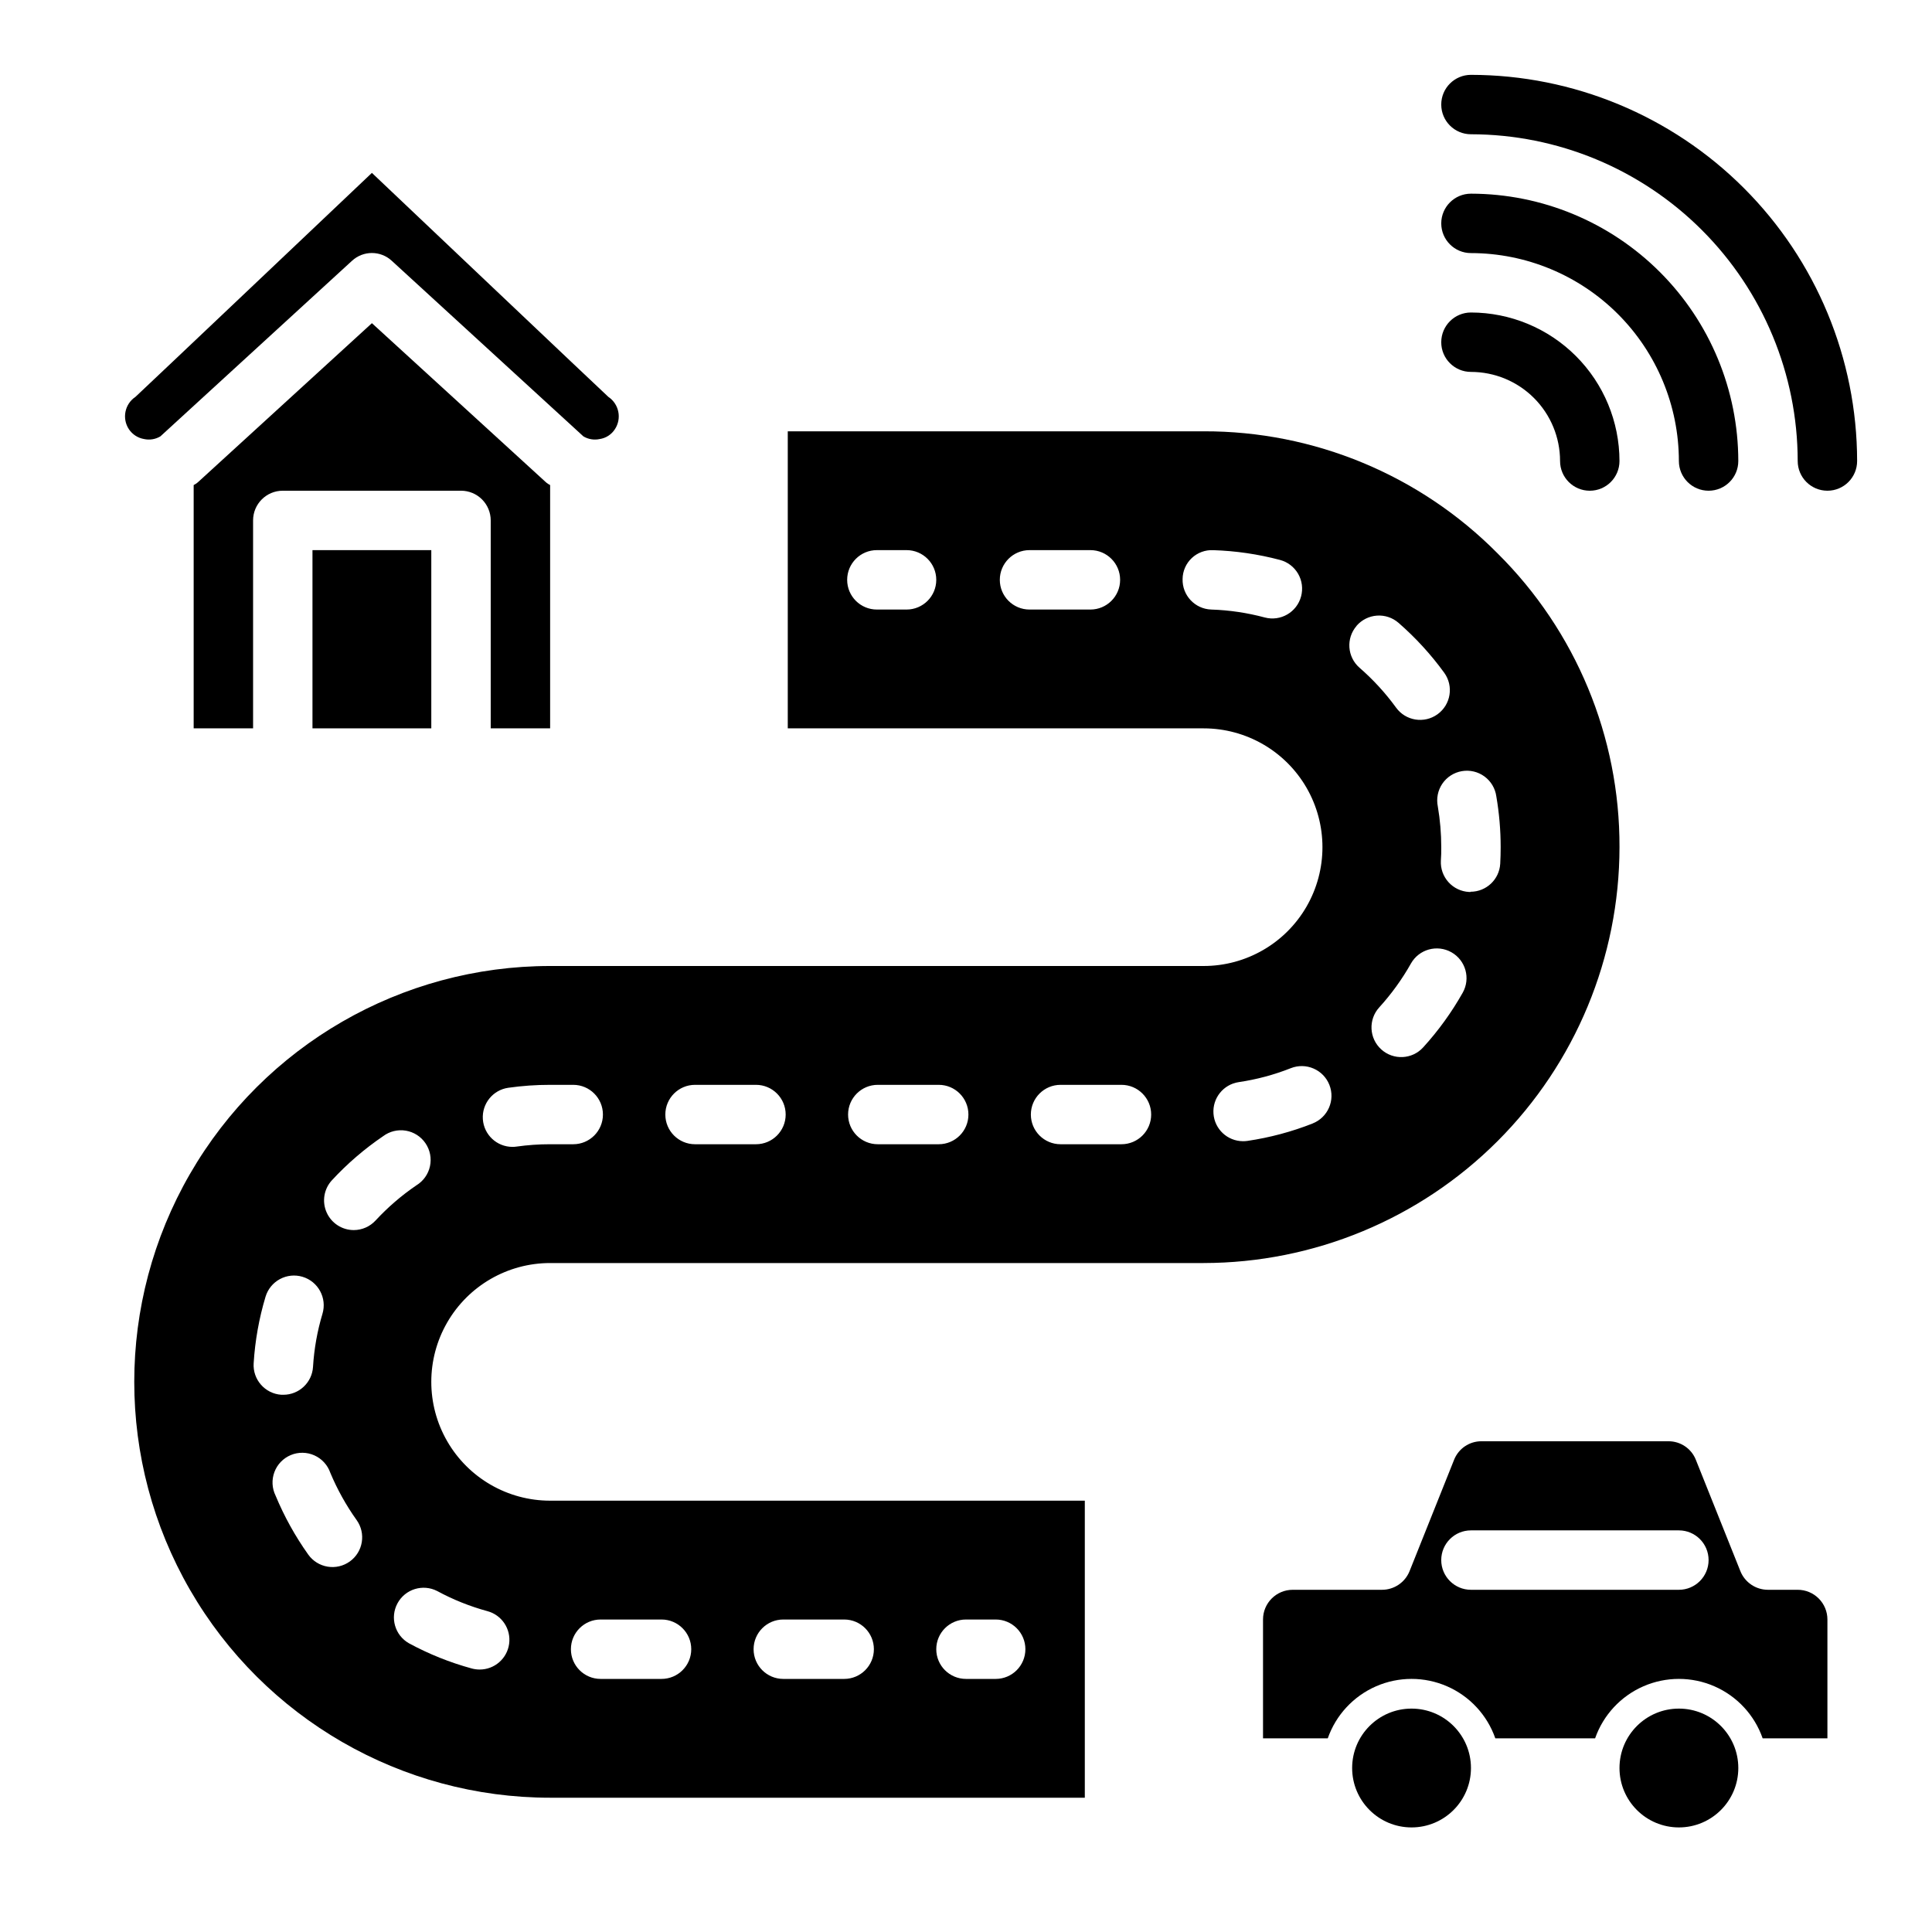
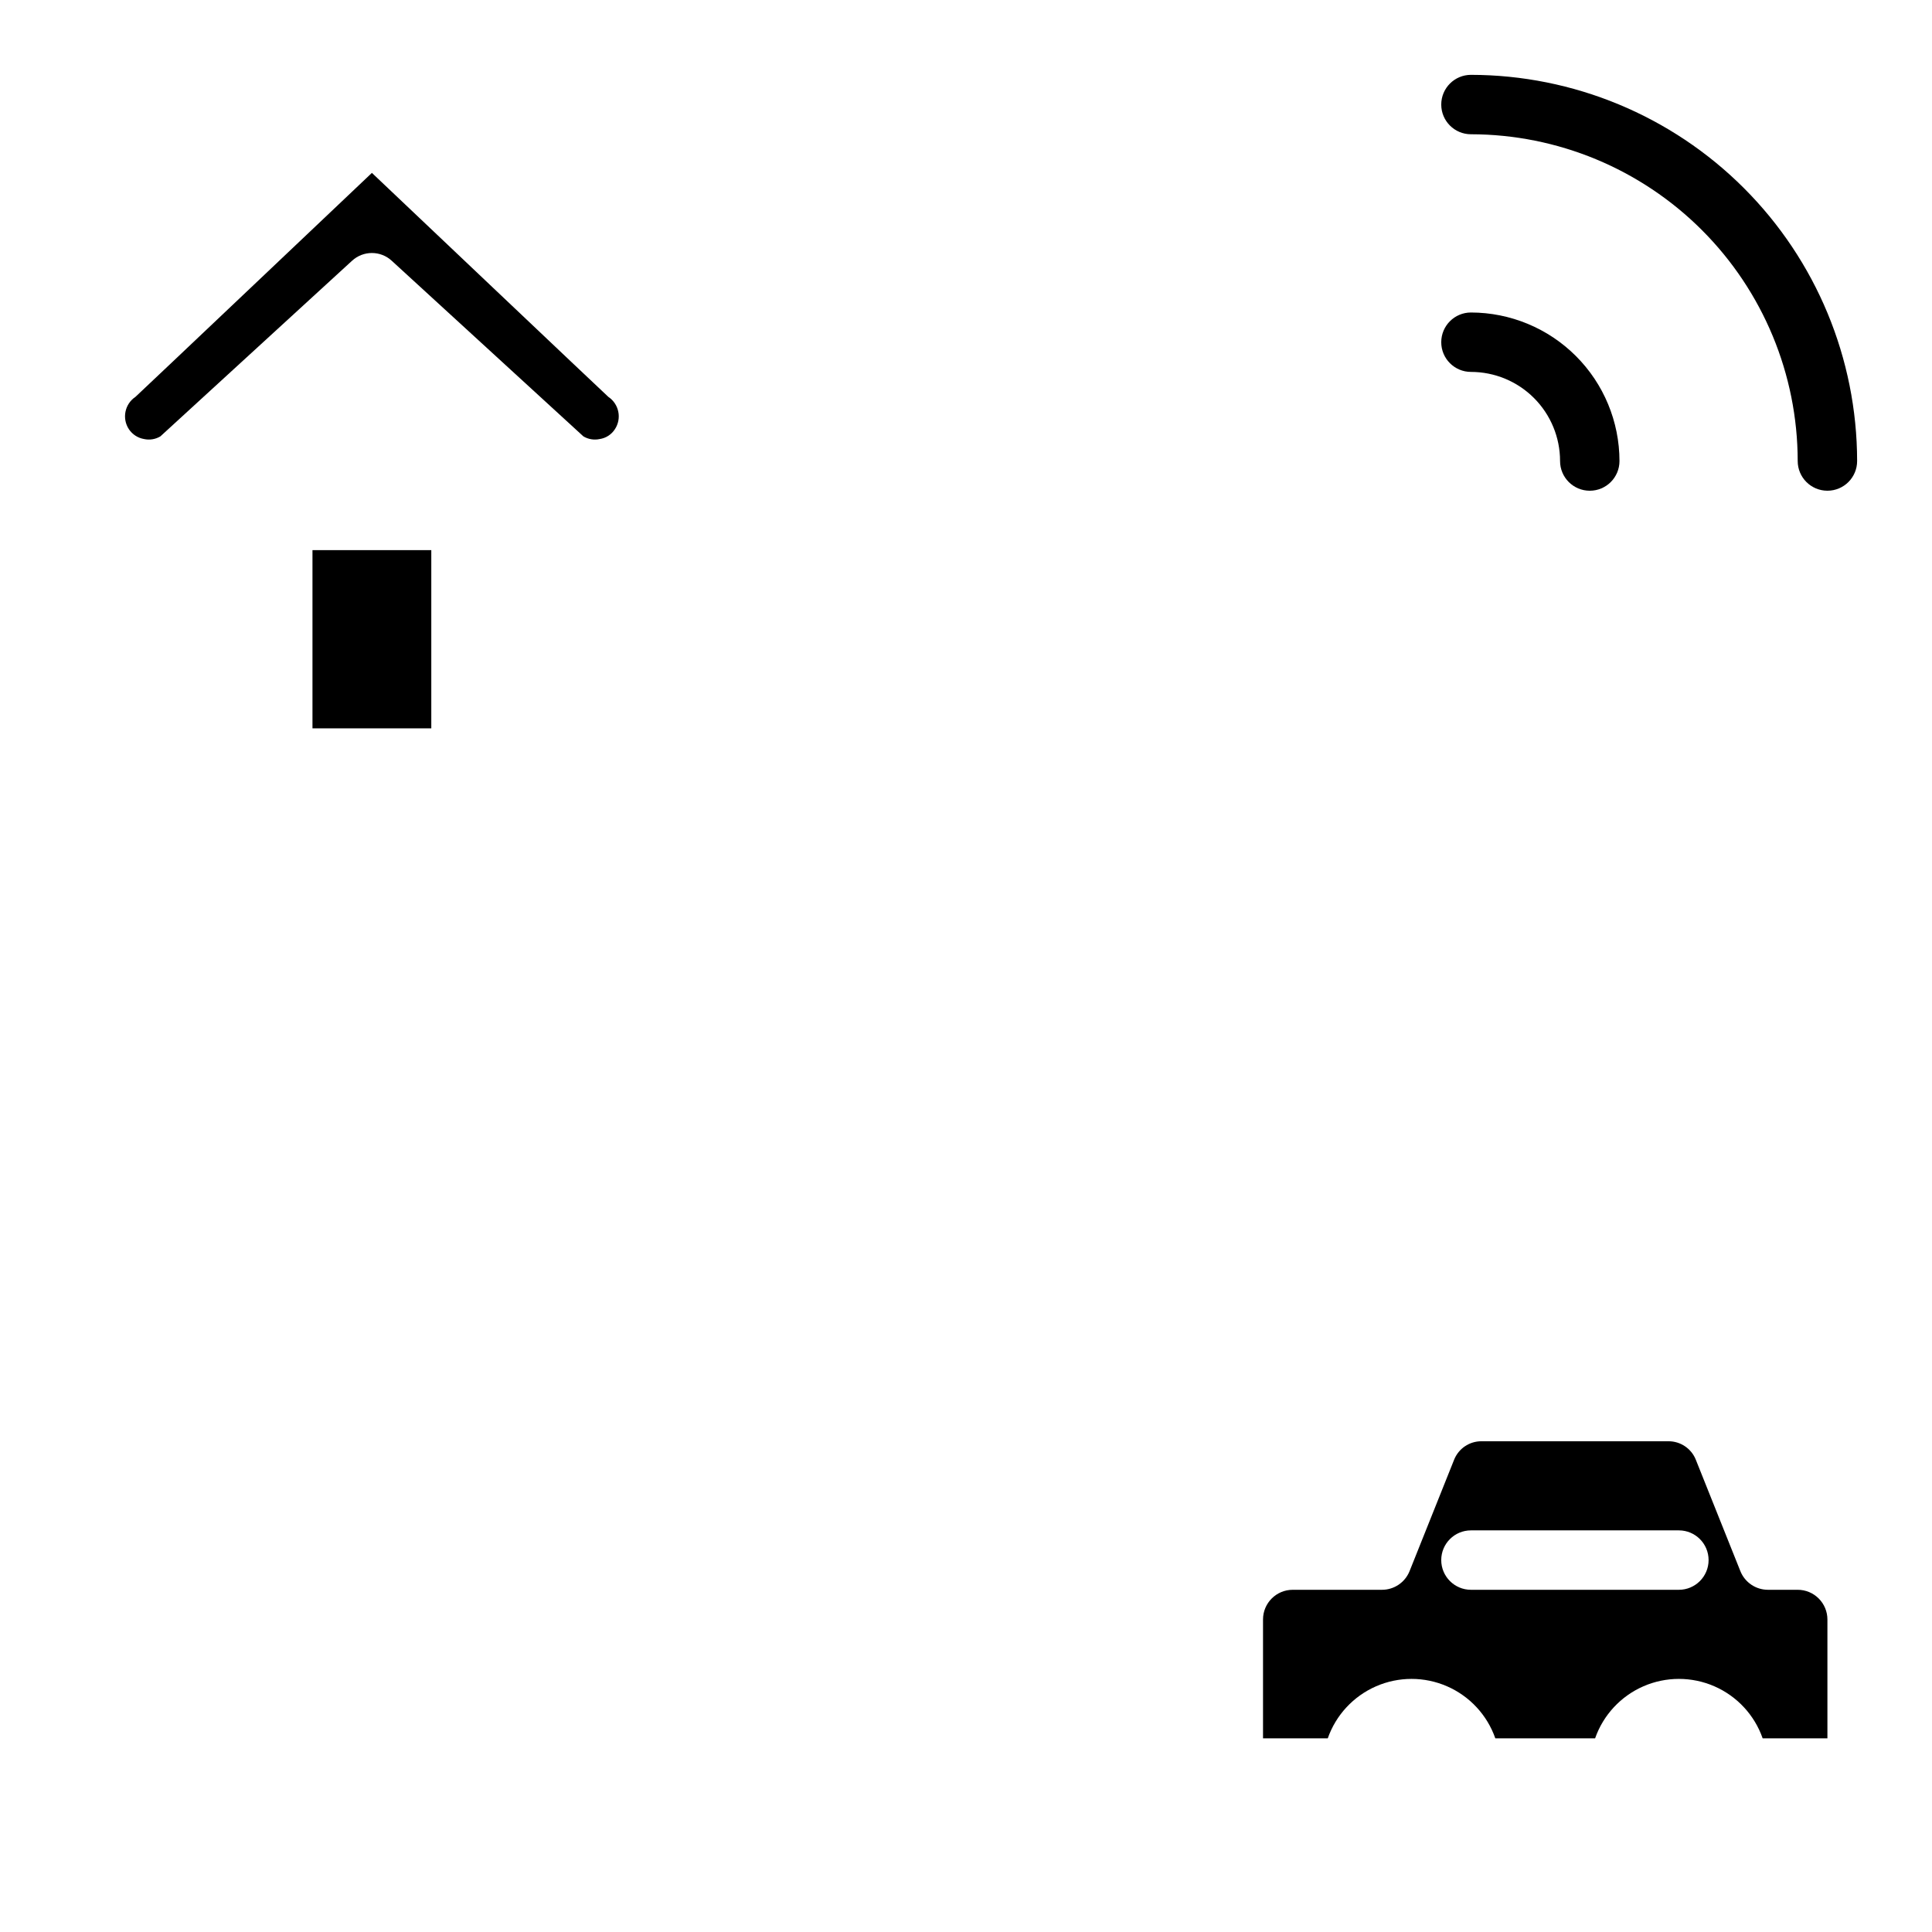
<svg xmlns="http://www.w3.org/2000/svg" fill="#000000" width="800px" height="800px" version="1.1" viewBox="144 144 512 512">
  <g>
    <path d="m533.82 179.58c22.957 0.027 44.965 9.16 61.199 25.391 16.234 16.234 25.363 38.242 25.391 61.203 0 4.348 3.527 7.871 7.875 7.871 4.348 0 7.871-3.523 7.871-7.871-0.031-27.133-10.824-53.145-30.008-72.328-19.188-19.188-45.199-29.98-72.328-30.012-4.348 0-7.875 3.527-7.875 7.875 0 4.348 3.527 7.871 7.875 7.871z" />
    <path d="m533.82 242.56c6.262 0 12.27 2.488 16.699 6.918 4.426 4.426 6.914 10.434 6.914 16.699 0 4.348 3.527 7.871 7.875 7.871s7.871-3.523 7.871-7.871c-0.012-10.438-4.164-20.441-11.543-27.82-7.379-7.379-17.383-11.527-27.816-11.543-4.348 0-7.875 3.527-7.875 7.875s3.527 7.871 7.875 7.871z" />
-     <path d="m533.82 211.07c14.609 0.016 28.613 5.828 38.945 16.156 10.328 10.332 16.141 24.34 16.156 38.949 0 4.348 3.527 7.871 7.875 7.871 4.348 0 7.871-3.523 7.871-7.871-0.023-18.785-7.492-36.793-20.773-50.074-13.285-13.285-31.293-20.754-50.074-20.777-4.348 0-7.875 3.527-7.875 7.875 0 4.348 3.527 7.871 7.875 7.871z" />
    <path d="m306.95 257.75c1.883-2.848 1.105-6.684-1.734-8.578-0.156-0.078-62.66-59.355-62.66-59.355s-62.504 59.277-62.66 59.355c-2.844 1.895-3.617 5.731-1.734 8.578 0.926 1.383 2.375 2.324 4.016 2.598 1.48 0.324 3.027 0.07 4.328-0.707l50.773-46.523h0.004c2.977-2.758 7.57-2.758 10.547 0l50.773 46.523c1.301 0.777 2.852 1.031 4.332 0.707 1.648-0.246 3.113-1.191 4.016-2.598z" />
-     <path d="m289.79 337.02v-64.473c-0.191-0.094-0.375-0.199-0.551-0.316-0.281-0.184-0.543-0.395-0.785-0.629l-45.895-41.957-45.895 41.957c-0.242 0.234-0.508 0.445-0.789 0.629-0.176 0.117-0.359 0.223-0.551 0.316v64.473h15.746v-55.105c0-4.348 3.523-7.871 7.871-7.871h47.234c2.086 0 4.09 0.828 5.566 2.305 1.473 1.477 2.305 3.481 2.305 5.566v55.105z" />
    <path d="m226.81 289.79h31.488v47.23h-31.488z" />
-     <path d="m604.67 612.54c0 8.695-7.051 15.746-15.746 15.746-8.695 0-15.742-7.051-15.742-15.746 0-8.695 7.047-15.742 15.742-15.742 8.695 0 15.746 7.047 15.746 15.742" />
-     <path d="m533.82 612.54c0 8.695-7.051 15.746-15.746 15.746s-15.742-7.051-15.742-15.746c0-8.695 7.047-15.742 15.742-15.742s15.746 7.047 15.746 15.742" />
    <path d="m611.12 604.67h17.164v-31.488c0-2.09-0.832-4.09-2.309-5.566-1.477-1.477-3.477-2.305-5.566-2.305h-7.871c-3.231 0.004-6.133-1.961-7.328-4.961l-11.809-29.527c-1.188-2.953-4.051-4.883-7.234-4.875h-49.594c-3.172 0-6.027 1.93-7.211 4.875l-11.809 29.535c-1.199 3.004-4.117 4.969-7.352 4.953h-23.617c-4.348 0-7.871 3.523-7.871 7.871v31.488h17.16c2.164-6.176 6.801-11.168 12.797-13.785 5.996-2.613 12.809-2.613 18.809 0 5.996 2.617 10.633 7.609 12.793 13.785h26.449c2.164-6.176 6.801-11.168 12.797-13.785 5.996-2.613 12.812-2.613 18.809 0 5.996 2.617 10.633 7.609 12.793 13.785zm-22.199-39.359h-55.102c-4.348 0-7.875-3.527-7.875-7.875s3.527-7.871 7.875-7.871h55.105-0.004c4.348 0 7.875 3.523 7.875 7.871s-3.527 7.875-7.875 7.875z" />
-     <path d="m540.86 290.64c-20.582-20.773-48.641-32.422-77.883-32.34h-110.21v78.723h110.21c11.246 0 21.645 6 27.27 15.742 5.621 9.742 5.621 21.746 0 31.488-5.625 9.742-16.023 15.746-27.27 15.746h-173.19c-39.371 0-75.754 21.004-95.441 55.102-19.688 34.102-19.688 76.109 0 110.21 19.688 34.098 56.07 55.102 95.441 55.102h141.7v-78.719h-141.7c-11.25 0-21.645-6.004-27.27-15.746-5.625-9.742-5.625-21.742 0-31.488 5.625-9.742 16.02-15.742 27.27-15.742h173.19c29.219-0.031 57.23-11.652 77.895-32.312 20.66-20.664 32.281-48.676 32.312-77.895 0.086-29.238-11.555-57.289-32.324-77.871zm-156.61 14.895h-7.871c-4.348 0-7.871-3.523-7.871-7.871 0-4.348 3.523-7.875 7.871-7.875h7.871c4.348 0 7.871 3.527 7.871 7.875 0 4.348-3.523 7.871-7.871 7.871zm48.719 0h-16.137c-4.348 0-7.871-3.523-7.871-7.871 0-4.348 3.523-7.875 7.871-7.875h16.137c4.348 0 7.875 3.527 7.875 7.875 0 4.348-3.527 7.871-7.875 7.871zm55.828-3.488h0.004c-1.117 4.203-5.426 6.703-9.629 5.59-4.621-1.242-9.371-1.945-14.156-2.102-4.344-0.137-7.754-3.773-7.617-8.117 0.027-2.098 0.91-4.094 2.438-5.531 1.527-1.434 3.574-2.188 5.668-2.09 5.981 0.188 11.922 1.059 17.707 2.59 2.023 0.535 3.75 1.855 4.801 3.668 1.047 1.812 1.332 3.969 0.789 5.992zm-88.801 271.14h7.871c4.348 0 7.871 3.523 7.871 7.871 0 4.348-3.523 7.871-7.871 7.871h-7.871c-4.348 0-7.875-3.523-7.875-7.871 0-4.348 3.527-7.871 7.875-7.871zm-48.43 0h16.152c4.348 0 7.871 3.523 7.871 7.871 0 4.348-3.523 7.871-7.871 7.871h-16.137c-4.348 0-7.871-3.523-7.871-7.871 0-4.348 3.523-7.871 7.871-7.871zm-48.398 0h16.145c4.348 0 7.875 3.523 7.875 7.871 0 4.348-3.527 7.871-7.875 7.871h-16.145c-4.348 0-7.871-3.523-7.871-7.871 0-4.348 3.523-7.871 7.871-7.871zm-91.945-67.914c0.367-5.977 1.426-11.895 3.148-17.633 0.602-2 1.973-3.68 3.809-4.668 1.84-0.992 3.996-1.211 5.996-0.609 4.168 1.25 6.527 5.641 5.281 9.805-1.375 4.582-2.215 9.305-2.504 14.074-0.258 4.156-3.711 7.394-7.875 7.387h-0.496c-4.336-0.277-7.633-4.016-7.359-8.355zm25.488 52.523h0.004c-1.703 1.227-3.82 1.727-5.891 1.383-2.07-0.34-3.918-1.492-5.133-3.199-3.465-4.867-6.367-10.109-8.66-15.629-0.961-1.949-1.07-4.207-0.309-6.242 0.762-2.035 2.332-3.664 4.34-4.504 2.004-0.836 4.266-0.809 6.25 0.082 1.984 0.887 3.512 2.559 4.223 4.613 1.848 4.418 4.184 8.617 6.965 12.516 2.535 3.527 1.738 8.441-1.785 10.98zm1.047-87.812h0.004c-3.133 0.004-5.965-1.848-7.219-4.715-1.258-2.867-0.695-6.203 1.43-8.5 4.062-4.391 8.613-8.305 13.559-11.668 1.719-1.289 3.894-1.82 6.016-1.465 2.125 0.355 4.008 1.562 5.215 3.344 1.211 1.781 1.637 3.977 1.184 6.082-0.453 2.102-1.75 3.926-3.582 5.051-3.961 2.695-7.598 5.828-10.848 9.344-1.484 1.605-3.57 2.519-5.754 2.527zm22.113 95.66c4.211 2.281 8.672 4.066 13.289 5.324 3.824 1.02 6.293 4.723 5.769 8.648-0.527 3.922-3.883 6.844-7.84 6.828-0.703-0.004-1.406-0.098-2.086-0.285-5.777-1.578-11.352-3.816-16.617-6.668-3.731-2.113-5.086-6.82-3.047-10.594 2.039-3.773 6.723-5.219 10.531-3.254zm36.039-118.41h-6.125c-2.973-0.004-5.941 0.207-8.887 0.621-0.367 0.055-0.738 0.082-1.109 0.078-4.129-0.012-7.543-3.207-7.828-7.324-0.285-4.117 2.656-7.758 6.742-8.34 3.672-0.52 7.375-0.781 11.082-0.777h6.125c4.348 0 7.871 3.523 7.871 7.871s-3.523 7.871-7.871 7.871zm48.43 0h-16.145c-4.348 0-7.875-3.523-7.875-7.871s3.527-7.871 7.875-7.871h16.145c4.348 0 7.871 3.523 7.871 7.871s-3.523 7.871-7.871 7.871zm48.43 0h-16.148c-4.348 0-7.871-3.523-7.871-7.871s3.523-7.871 7.871-7.871h16.148c4.348 0 7.871 3.523 7.871 7.871s-3.523 7.871-7.871 7.871zm48.43 0h-16.141c-4.348 0-7.871-3.523-7.871-7.871s3.523-7.871 7.871-7.871h16.137c4.348 0 7.875 3.523 7.875 7.871s-3.527 7.871-7.875 7.871zm50.695-5.512c-5.578 2.203-11.391 3.754-17.32 4.629-0.387 0.055-0.777 0.082-1.164 0.078-4.117-0.012-7.531-3.191-7.828-7.297-0.301-4.106 2.613-7.75 6.688-8.359 4.731-0.695 9.367-1.938 13.812-3.699 4.047-1.598 8.621 0.387 10.219 4.434 1.598 4.043-0.387 8.617-4.434 10.215zm11.609-131.88c1.367-1.578 3.309-2.551 5.394-2.699 2.086-0.148 4.144 0.539 5.723 1.914 4.523 3.938 8.59 8.375 12.113 13.23 2.547 3.527 1.754 8.449-1.77 10.996-3.527 2.551-8.453 1.758-11-1.77-2.816-3.875-6.066-7.418-9.684-10.562-3.262-2.852-3.609-7.801-0.777-11.078zm28.125 97.242c-2.938 5.207-6.449 10.066-10.477 14.484-2.926 3.215-7.906 3.449-11.121 0.52-3.215-2.926-3.449-7.906-0.52-11.121 3.227-3.547 6.043-7.441 8.398-11.621 2.137-3.789 6.941-5.125 10.73-2.988 3.789 2.137 5.125 6.938 2.988 10.727zm2.086-26.711h-0.418l0.004 0.004c-2.086-0.109-4.043-1.043-5.441-2.594-1.398-1.551-2.125-3.594-2.016-5.68 0.102-1.23 0.102-2.402 0.102-3.59 0-3.617-0.305-7.227-0.91-10.793-0.434-2.09 0-4.269 1.199-6.035 1.203-1.762 3.07-2.965 5.176-3.324 2.106-0.363 4.266 0.148 5.988 1.41s2.856 3.172 3.144 5.289c0.762 4.441 1.148 8.941 1.148 13.453 0 1.473-0.039 2.93-0.117 4.375-0.234 4.168-3.684 7.43-7.859 7.434z" />
  </g>
</svg>